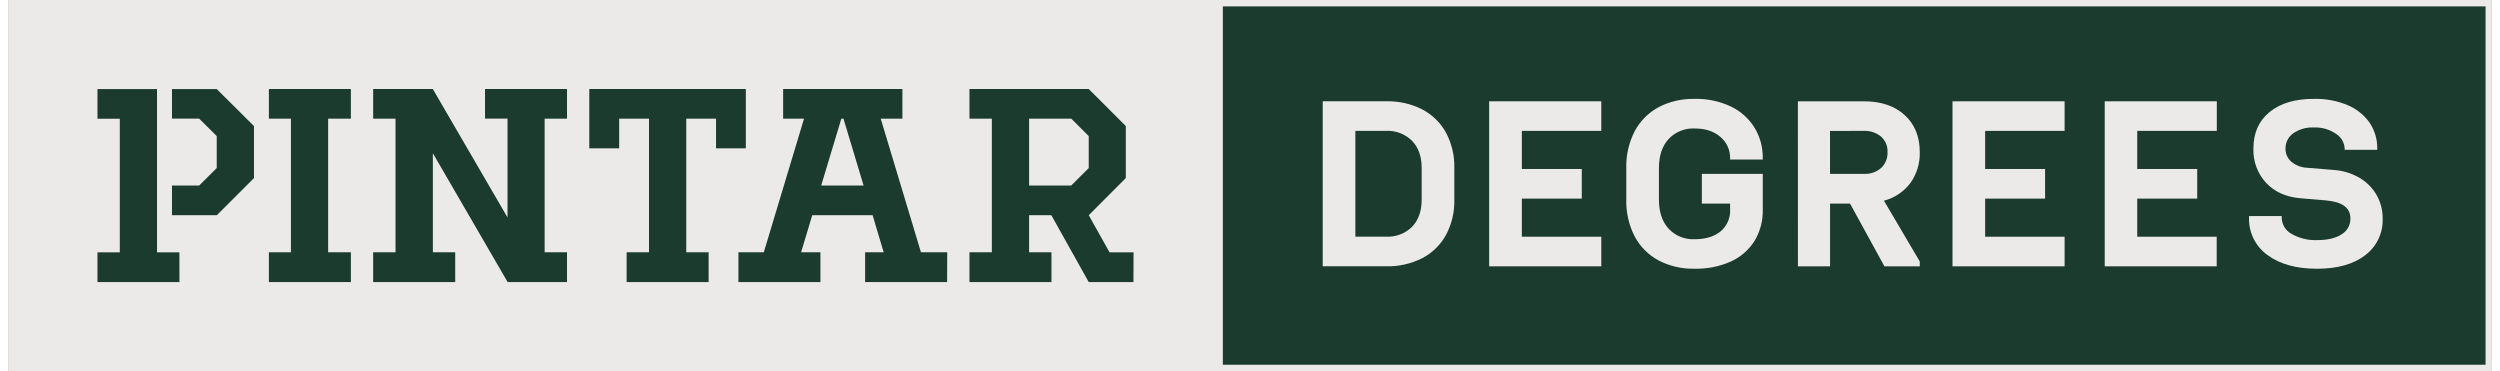
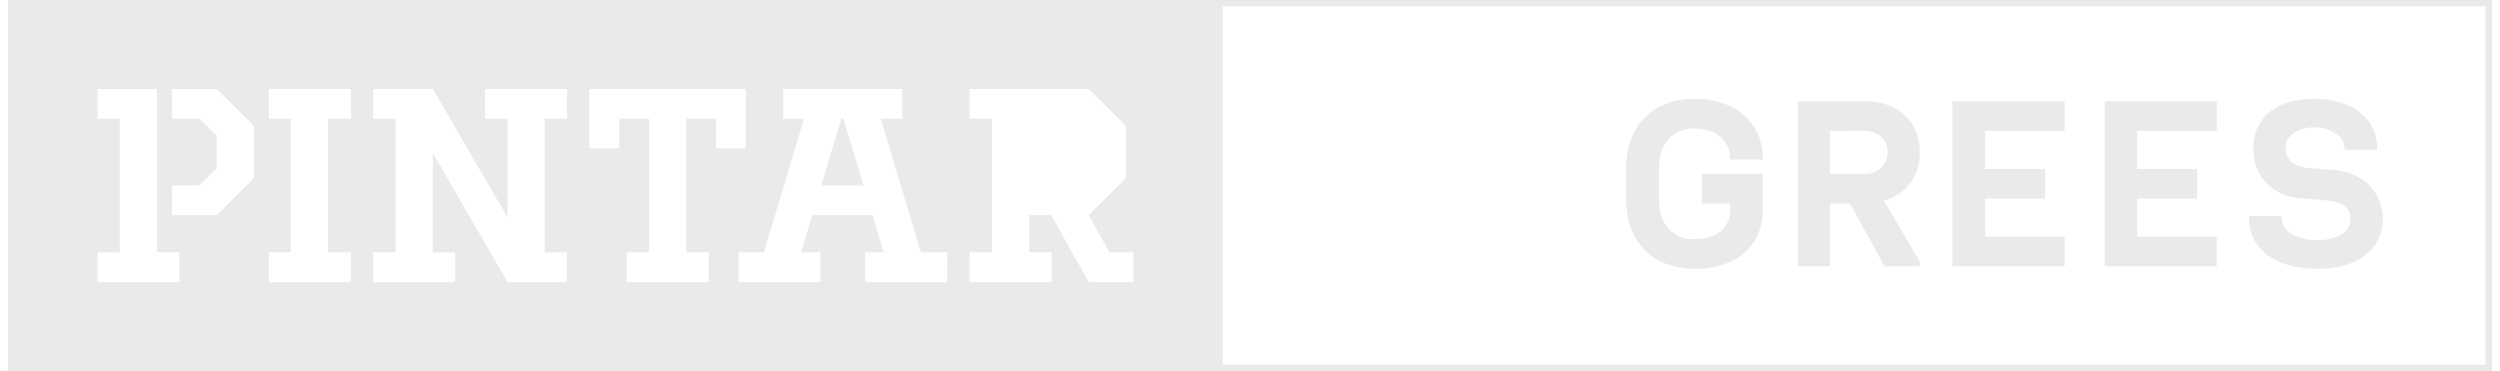
<svg xmlns="http://www.w3.org/2000/svg" width="155" height="23" viewBox="0 0 155 23" fill="none">
  <g clip-path="url(#clip0_31875_34232)">
-     <rect width="154" height="23" transform="translate(0.5)" fill="#1A3B2E" />
-     <path d="M82.008 6.279H85.937C86.716 6.259 87.487 6.432 88.181 6.784C88.799 7.108 89.308 7.604 89.646 8.212C90.008 8.89 90.188 9.649 90.168 10.417V12.373C90.188 13.14 90.009 13.9 89.646 14.577C89.308 15.185 88.799 15.682 88.181 16.006C87.487 16.357 86.716 16.53 85.937 16.51H82.008V6.279ZM84.032 8.113V14.674H85.937C86.233 14.689 86.529 14.643 86.806 14.538C87.083 14.432 87.335 14.271 87.546 14.063C87.944 13.652 88.143 13.09 88.143 12.379V10.417C88.143 9.704 87.944 9.142 87.546 8.731C87.336 8.522 87.084 8.359 86.807 8.252C86.53 8.146 86.234 8.098 85.937 8.113H84.032Z" fill="#EBEAE9" />
-     <path d="M92.328 6.281H99.28V8.115H94.353V10.477H98.07V12.314H94.353V14.676H99.28V16.512H92.328V6.281Z" fill="#EBEAE9" />
    <path d="M102.825 16.143C102.198 15.804 101.685 15.289 101.351 14.661C100.988 13.954 100.809 13.168 100.83 12.375V10.418C100.809 9.625 100.988 8.839 101.351 8.132C101.685 7.504 102.198 6.989 102.825 6.65C103.514 6.29 104.284 6.112 105.062 6.131C105.836 6.111 106.604 6.271 107.305 6.598C107.907 6.884 108.415 7.335 108.77 7.898C109.124 8.475 109.304 9.14 109.292 9.816V9.892H107.267V9.816C107.273 9.565 107.222 9.316 107.118 9.087C107.015 8.858 106.862 8.655 106.67 8.493C106.271 8.14 105.735 7.965 105.062 7.966C104.762 7.952 104.462 8.004 104.184 8.117C103.906 8.23 103.656 8.402 103.452 8.621C103.053 9.057 102.854 9.658 102.854 10.424V12.375C102.854 13.136 103.053 13.736 103.452 14.178C103.656 14.397 103.906 14.569 104.184 14.682C104.462 14.795 104.762 14.846 105.062 14.832C105.735 14.832 106.271 14.672 106.67 14.351C106.87 14.185 107.028 13.974 107.132 13.736C107.236 13.498 107.282 13.239 107.267 12.98V12.622H105.514V10.779H109.292V12.982C109.311 13.676 109.13 14.36 108.77 14.955C108.415 15.508 107.906 15.947 107.305 16.217C106.6 16.528 105.833 16.68 105.062 16.66C104.284 16.68 103.515 16.502 102.825 16.143Z" fill="#EBEAE9" />
    <path d="M111.469 6.281H115.565C116.622 6.281 117.463 6.565 118.087 7.132C118.712 7.7 119.024 8.464 119.026 9.426C119.048 10.118 118.84 10.798 118.435 11.361C118.028 11.892 117.454 12.272 116.805 12.442L119.026 16.211V16.512H116.834L114.703 12.623H113.464V16.512H111.472L111.469 6.281ZM113.461 8.117V10.78H115.561C115.95 10.801 116.331 10.672 116.626 10.419C116.76 10.293 116.865 10.14 116.934 9.969C117.003 9.799 117.034 9.616 117.026 9.433C117.036 9.253 117.005 9.073 116.936 8.906C116.866 8.74 116.761 8.591 116.626 8.47C116.328 8.226 115.951 8.099 115.565 8.115L113.461 8.117Z" fill="#EBEAE9" />
    <path d="M121.055 6.281H128.005V8.115H123.079V10.477H126.795V12.314H123.079V14.676H128.005V16.512H121.055V6.281Z" fill="#EBEAE9" />
    <path d="M130.492 6.281H137.442V8.115H132.509V10.477H136.227V12.314H132.509V14.676H137.435V16.512H130.492V6.281Z" fill="#EBEAE9" />
    <path d="M140.581 15.811C140.211 15.544 139.914 15.19 139.715 14.782C139.516 14.373 139.421 13.921 139.44 13.467V13.397H141.466V13.473C141.465 13.683 141.522 13.89 141.629 14.071C141.737 14.253 141.892 14.402 142.078 14.502C142.562 14.778 143.115 14.911 143.672 14.886C144.316 14.886 144.82 14.766 145.182 14.526C145.352 14.424 145.492 14.28 145.588 14.107C145.683 13.934 145.731 13.738 145.725 13.541C145.725 12.888 145.227 12.517 144.229 12.427L142.612 12.291C141.725 12.211 141.02 11.893 140.497 11.336C139.964 10.757 139.682 9.992 139.711 9.206C139.711 8.245 140.046 7.491 140.716 6.944C141.386 6.397 142.306 6.126 143.474 6.13C144.19 6.113 144.901 6.246 145.56 6.522C146.104 6.75 146.572 7.124 146.913 7.604C147.236 8.083 147.402 8.649 147.389 9.226V9.286H145.37V9.226C145.364 9.038 145.311 8.855 145.216 8.692C145.122 8.53 144.988 8.393 144.827 8.294C144.424 8.018 143.941 7.881 143.453 7.903C143.002 7.881 142.556 8.008 142.185 8.263C142.032 8.37 141.909 8.511 141.824 8.677C141.74 8.842 141.698 9.025 141.701 9.21C141.698 9.361 141.727 9.512 141.787 9.651C141.847 9.79 141.937 9.914 142.049 10.016C142.325 10.249 142.67 10.384 143.031 10.4L144.66 10.535C145.229 10.568 145.782 10.733 146.276 11.017C146.719 11.273 147.087 11.639 147.344 12.081C147.6 12.527 147.731 13.034 147.724 13.548C147.742 13.987 147.652 14.424 147.463 14.821C147.273 15.218 146.99 15.563 146.638 15.827C145.914 16.383 144.922 16.661 143.663 16.662C142.369 16.662 141.341 16.378 140.581 15.811Z" fill="#EBEAE9" />
-     <path d="M67.501 8.436L66.421 7.359H63.805V11.501H66.416L67.501 10.421V8.436Z" fill="#EBEAE9" />
    <path d="M52.162 7.359L50.914 11.501H53.542L52.296 7.359H52.162Z" fill="#EBEAE9" />
    <path d="M75.816 0H0.5V23H154.5V0H75.816ZM11.126 17.49H6.043V15.643H7.428V7.36H6.043V5.521H9.735V15.643H11.123L11.126 17.49ZM15.746 11.042L13.442 13.343H10.663V11.502H12.35L13.437 10.42V8.437L12.35 7.355H10.663V5.521H13.437L15.746 7.816V11.042ZM21.754 7.358H20.345V15.64H21.754V17.49H16.671V15.64H18.037V7.358H16.671V5.519H21.754V7.358ZM35.155 7.358H33.767V15.64H35.155V17.49H31.466V17.475L26.837 9.5V15.64H28.223V17.49H23.136V15.64H24.523V7.358H23.136V5.519H26.834L31.466 13.483V7.353H30.072V5.519H35.155V7.358ZM42.548 7.358V15.642H43.934V17.49H38.851V15.642H40.238V7.358H38.389V9.196H36.536V5.519H46.241V9.196H44.395V7.358H42.548ZM58.721 17.49H53.638V15.64H54.788L54.102 13.343H50.359L49.667 15.642H50.866V17.49H45.783V15.64H47.356L49.85 7.358H48.555V5.519H55.949V7.358H54.605L57.099 15.64H58.728L58.721 17.49ZM70.273 17.49H67.502L65.184 13.343H63.804V15.642H65.19V17.49H60.107V15.642H61.494V7.358H60.107V5.519H67.502L69.8 7.815V11.04L67.502 13.343L68.791 15.643H70.28L70.273 17.49ZM154.105 22.614H75.816V0.395H154.105V22.614Z" fill="#EBEAE9" />
  </g>
  <defs>
    <clipPath id="clip0_31875_34232">
      <rect width="154" height="23" fill="white" transform="translate(0.5)" />
    </clipPath>
  </defs>
</svg>